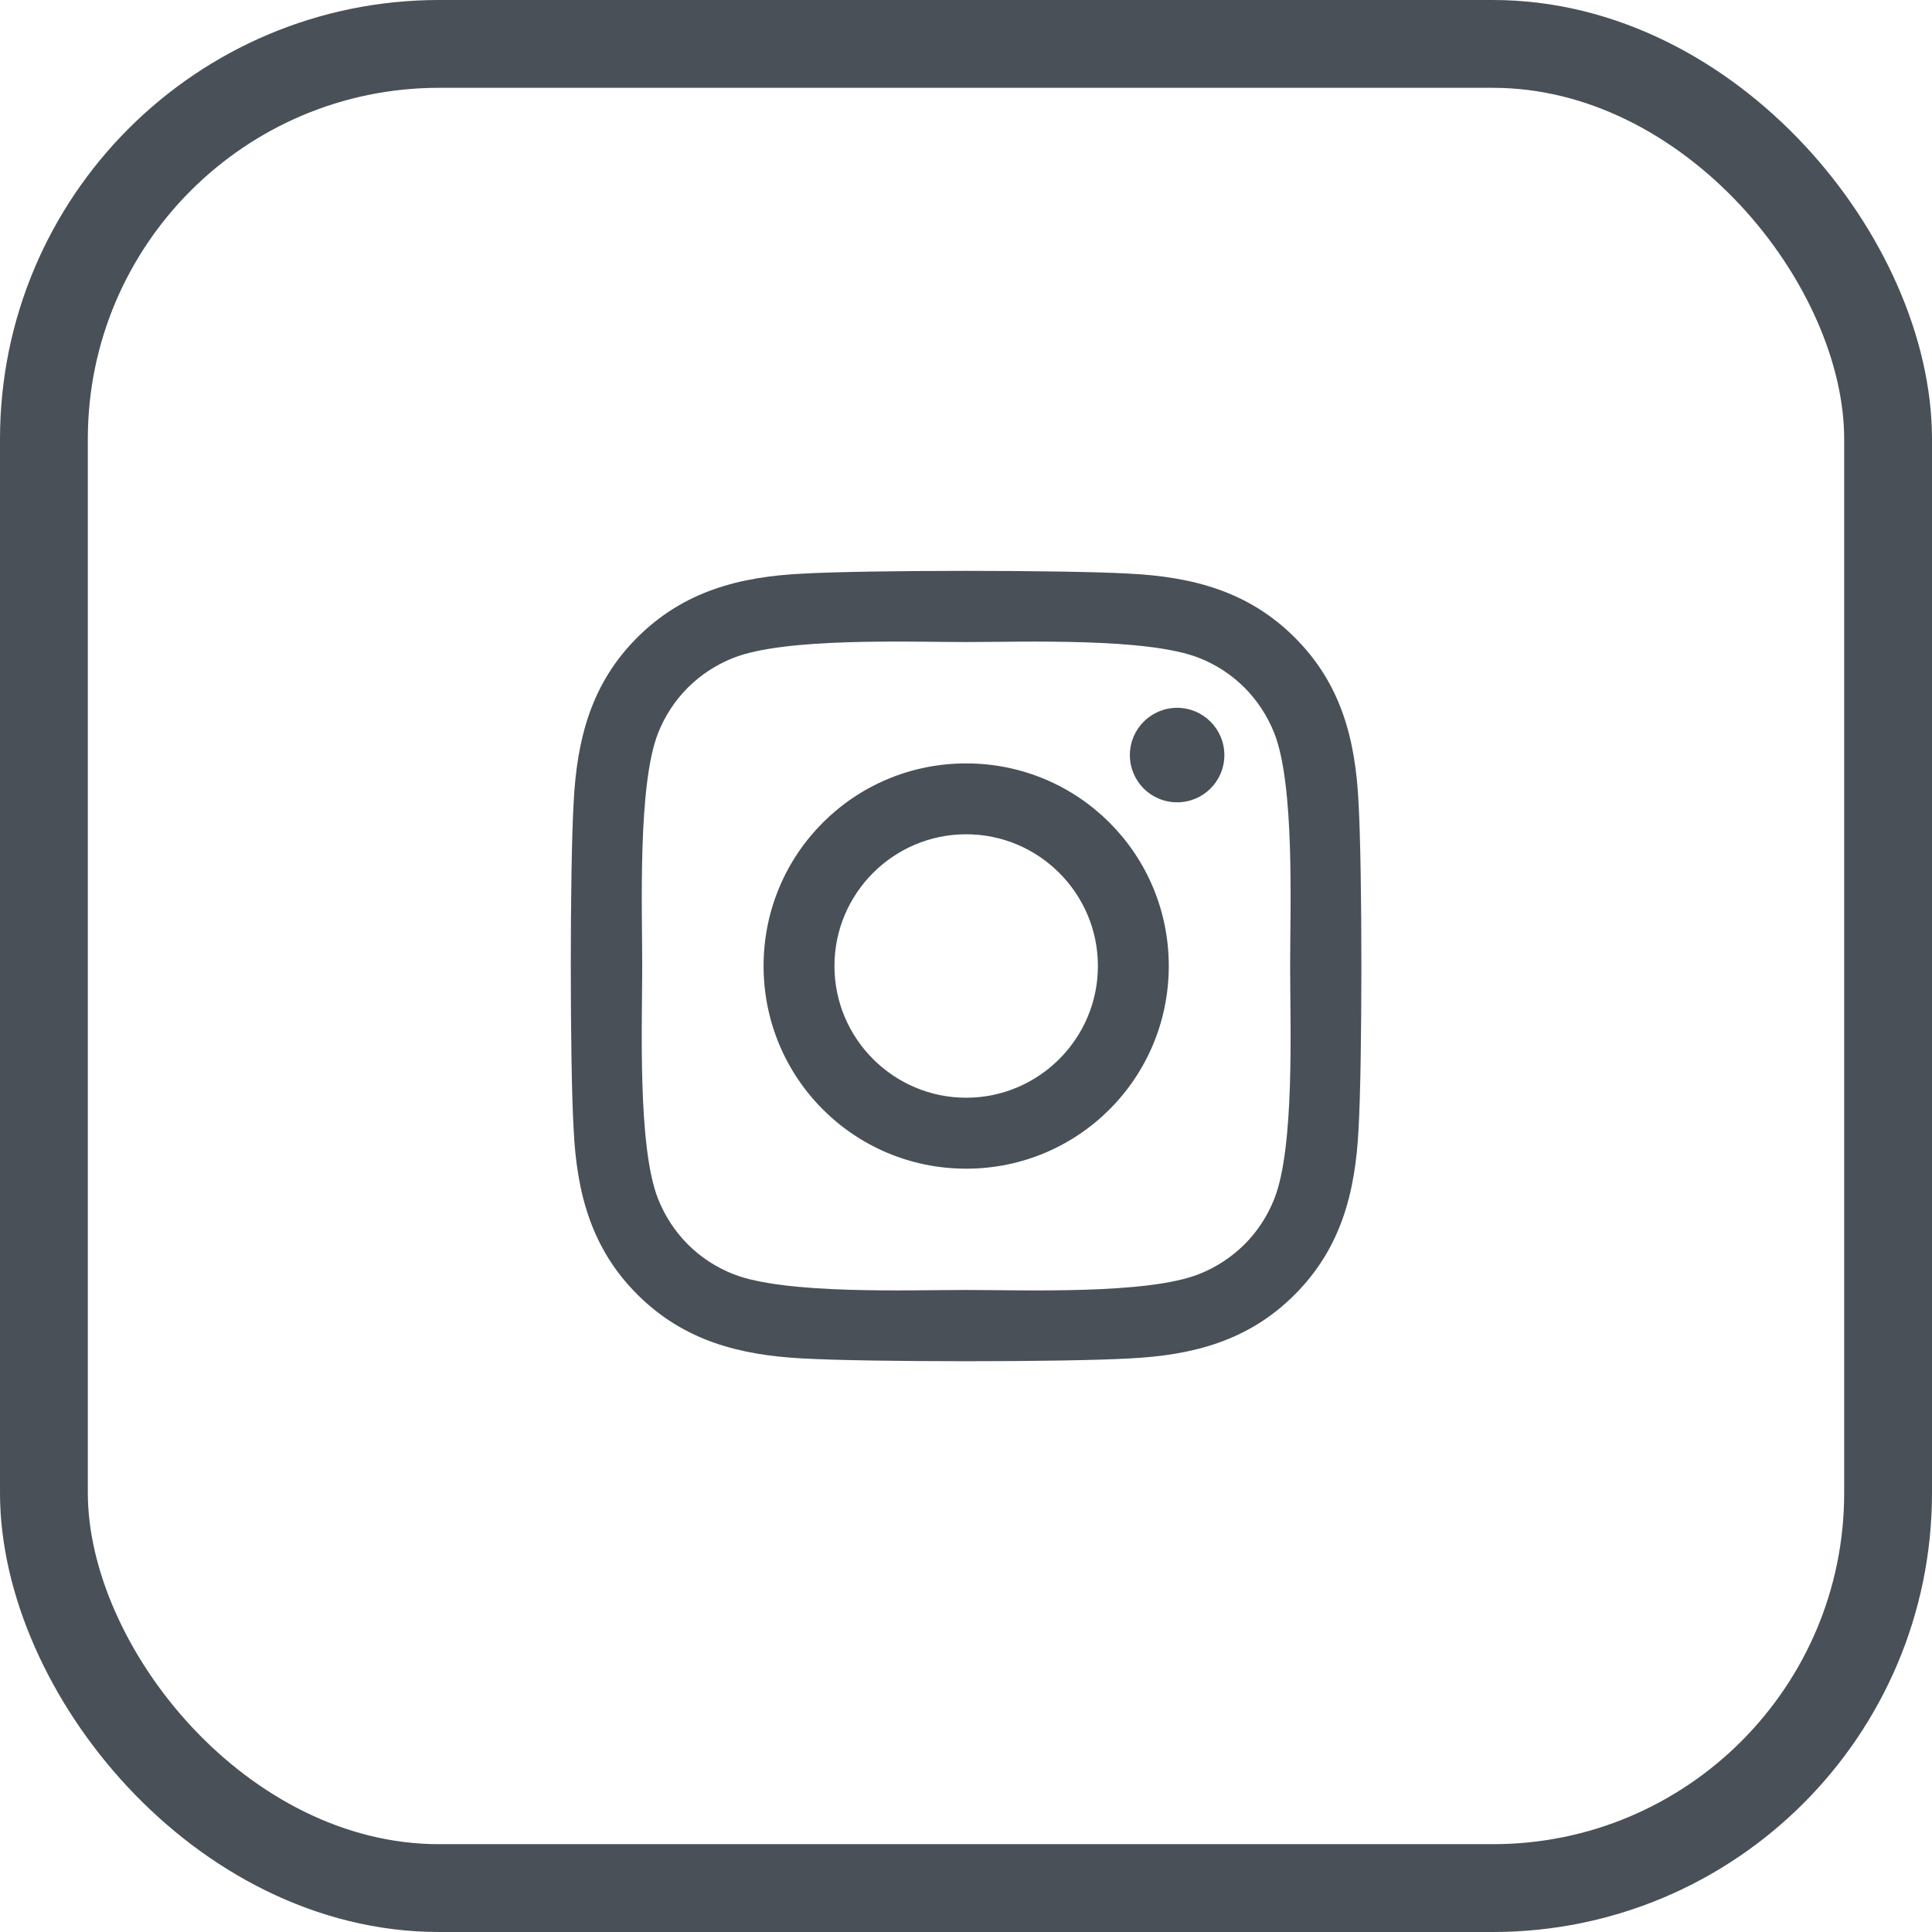
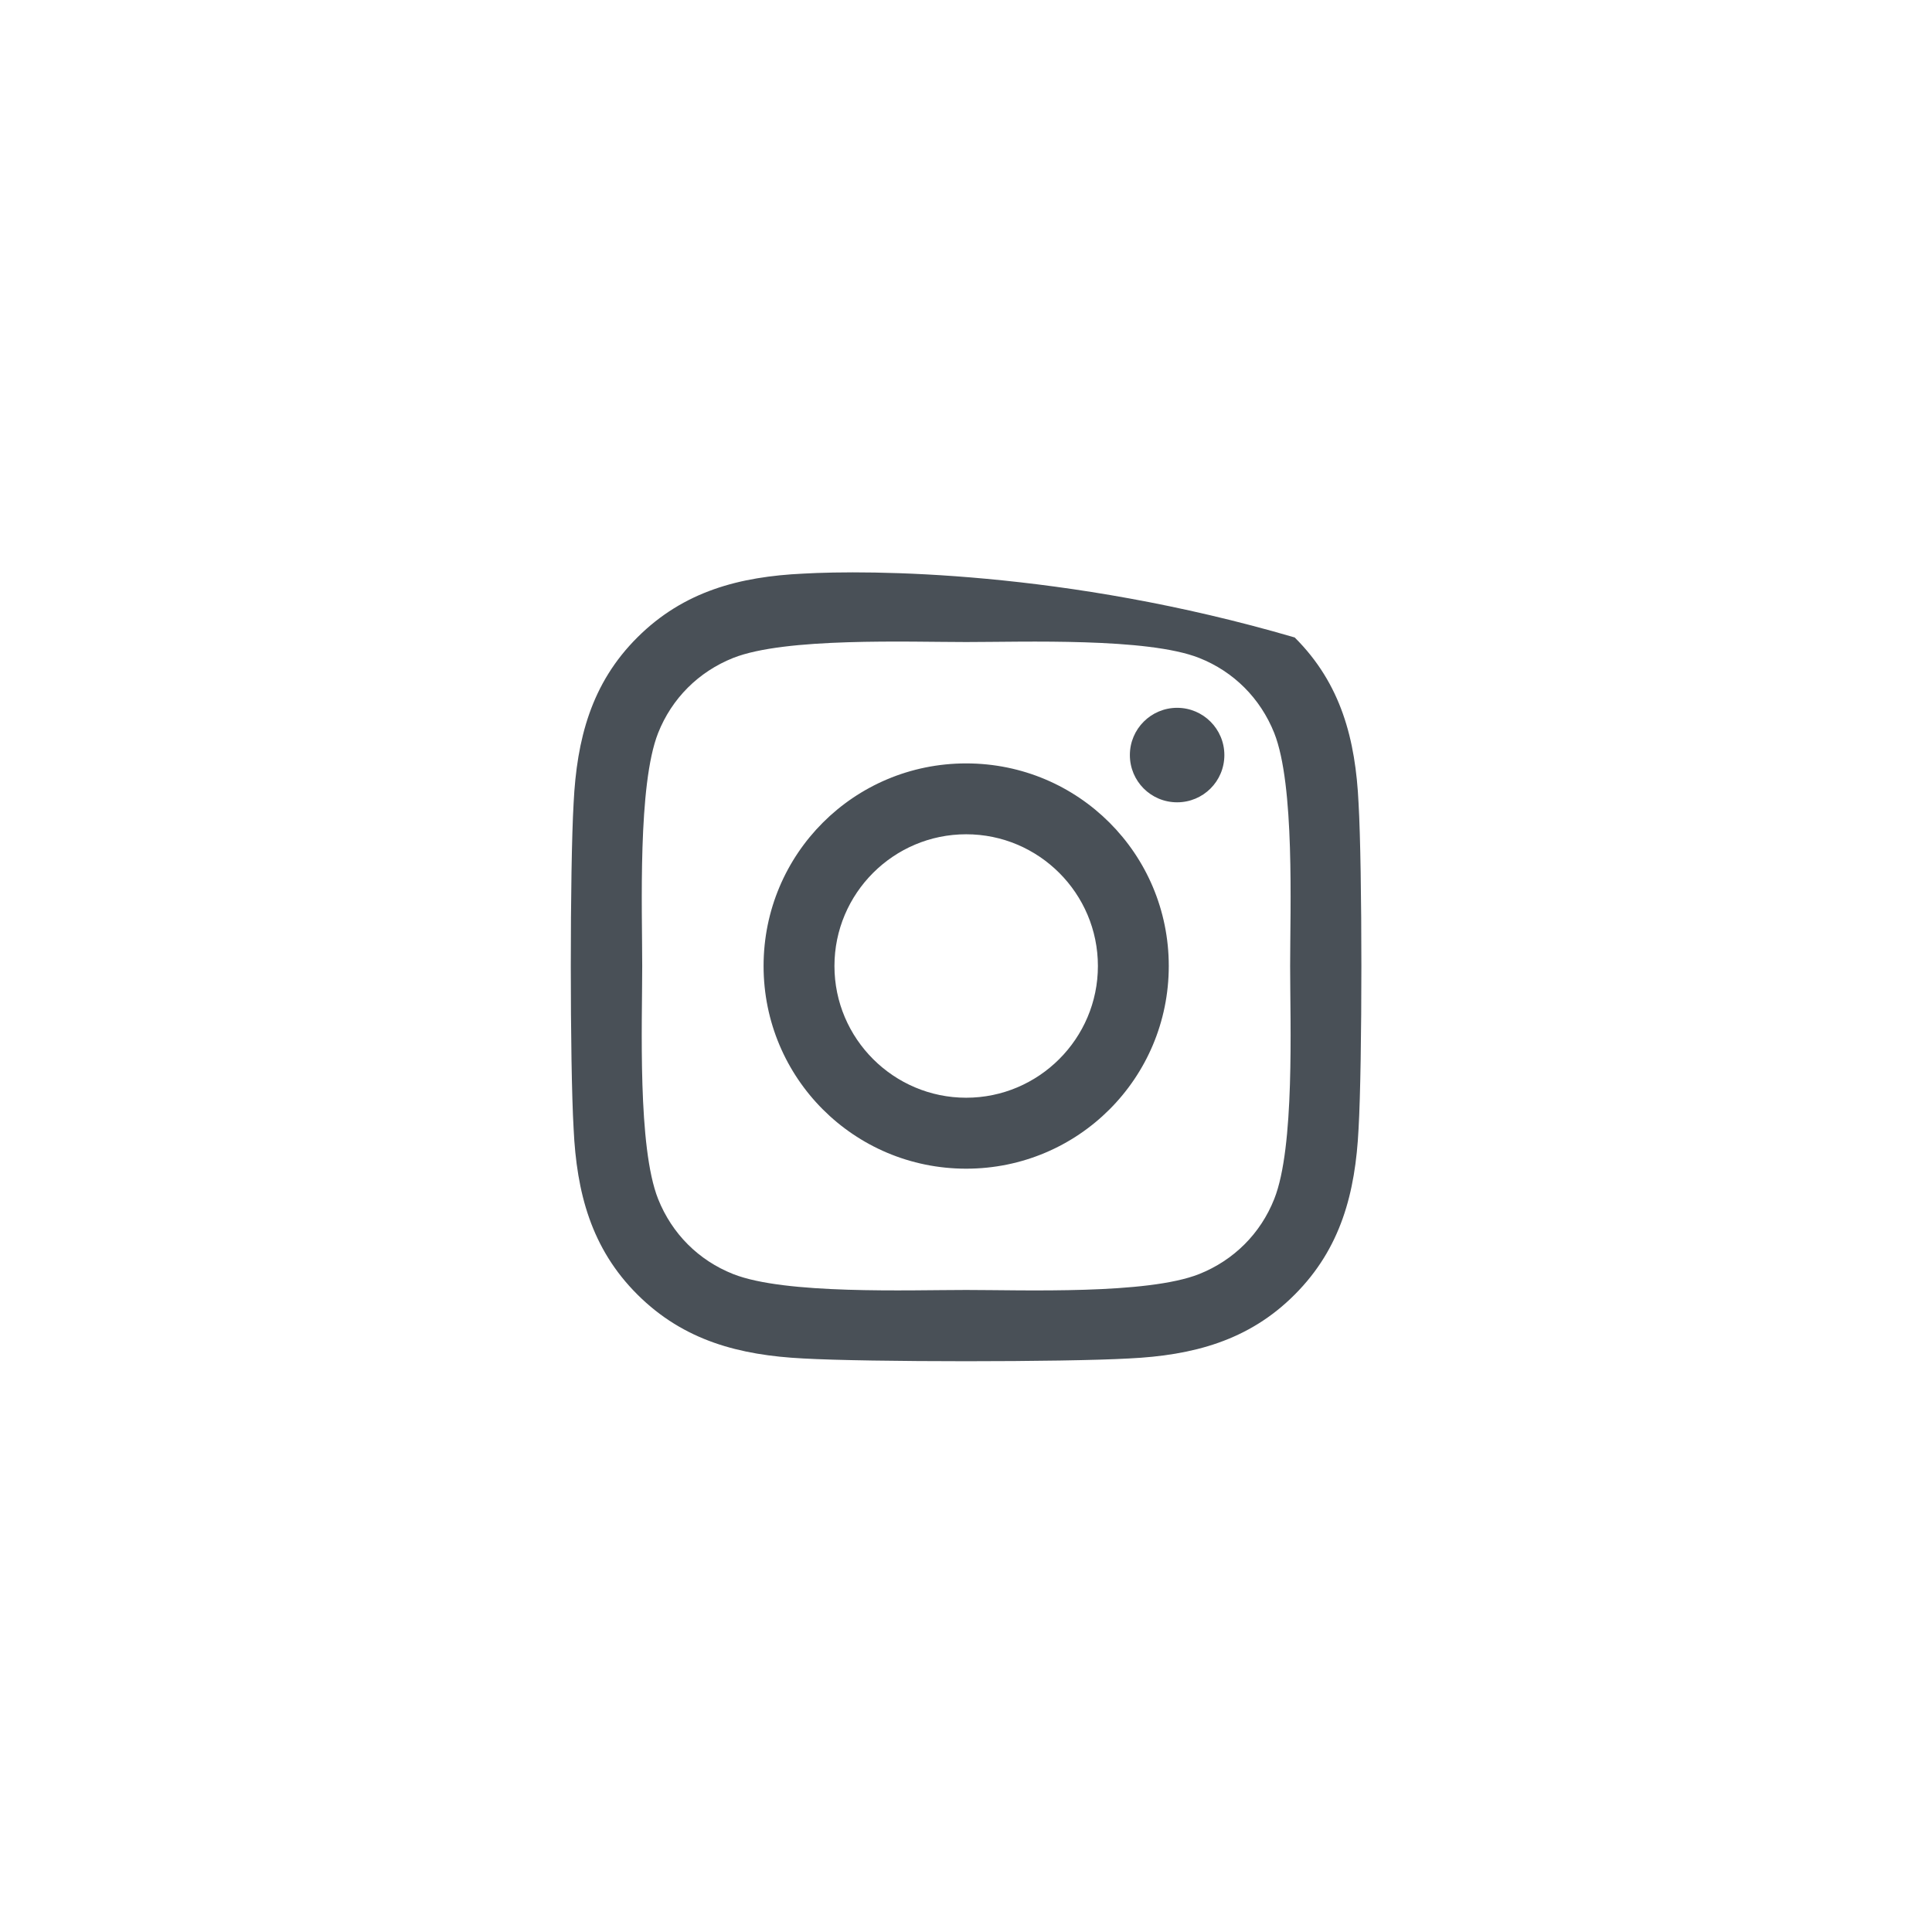
<svg xmlns="http://www.w3.org/2000/svg" width="22" height="22" viewBox="0 0 22 22" fill="none">
-   <rect x="0.5" y="0.5" width="21" height="21" rx="4.5" stroke="#495057" />
-   <path d="M11.002 8.693C9.725 8.693 8.695 9.723 8.695 11C8.695 12.277 9.725 13.308 11.002 13.308C12.279 13.308 13.309 12.277 13.309 11C13.309 9.723 12.279 8.693 11.002 8.693ZM11.002 12.5C10.177 12.5 9.502 11.828 9.502 11C9.502 10.173 10.175 9.5 11.002 9.5C11.829 9.5 12.502 10.173 12.502 11C12.502 11.828 11.827 12.5 11.002 12.5ZM13.942 8.598C13.942 8.897 13.701 9.136 13.404 9.136C13.105 9.136 12.866 8.895 12.866 8.598C12.866 8.301 13.107 8.06 13.404 8.06C13.701 8.06 13.942 8.301 13.942 8.598ZM15.47 9.144C15.436 8.424 15.272 7.785 14.743 7.259C14.217 6.733 13.579 6.568 12.858 6.532C12.115 6.49 9.887 6.49 9.144 6.532C8.425 6.566 7.787 6.731 7.259 7.257C6.73 7.783 6.568 8.422 6.532 9.142C6.489 9.886 6.489 12.113 6.532 12.856C6.566 13.577 6.73 14.215 7.259 14.742C7.787 15.268 8.423 15.432 9.144 15.469C9.887 15.511 12.115 15.511 12.858 15.469C13.579 15.434 14.217 15.27 14.743 14.742C15.27 14.215 15.434 13.577 15.47 12.856C15.513 12.113 15.513 9.888 15.47 9.144ZM14.51 13.653C14.354 14.047 14.05 14.35 13.655 14.508C13.062 14.743 11.657 14.689 11.002 14.689C10.347 14.689 8.94 14.742 8.349 14.508C7.955 14.352 7.652 14.049 7.494 13.653C7.259 13.061 7.313 11.655 7.313 11C7.313 10.345 7.261 8.938 7.494 8.347C7.65 7.954 7.953 7.65 8.349 7.492C8.942 7.257 10.347 7.311 11.002 7.311C11.657 7.311 13.065 7.259 13.655 7.492C14.049 7.648 14.352 7.952 14.51 8.347C14.745 8.94 14.691 10.345 14.691 11C14.691 11.655 14.745 13.063 14.51 13.653Z" fill="#495057" />
+   <path d="M11.002 8.693C9.725 8.693 8.695 9.723 8.695 11C8.695 12.277 9.725 13.308 11.002 13.308C12.279 13.308 13.309 12.277 13.309 11C13.309 9.723 12.279 8.693 11.002 8.693ZM11.002 12.5C10.177 12.5 9.502 11.828 9.502 11C9.502 10.173 10.175 9.5 11.002 9.5C11.829 9.5 12.502 10.173 12.502 11C12.502 11.828 11.827 12.5 11.002 12.5ZM13.942 8.598C13.942 8.897 13.701 9.136 13.404 9.136C13.105 9.136 12.866 8.895 12.866 8.598C12.866 8.301 13.107 8.06 13.404 8.06C13.701 8.06 13.942 8.301 13.942 8.598ZM15.47 9.144C15.436 8.424 15.272 7.785 14.743 7.259C12.115 6.49 9.887 6.49 9.144 6.532C8.425 6.566 7.787 6.731 7.259 7.257C6.73 7.783 6.568 8.422 6.532 9.142C6.489 9.886 6.489 12.113 6.532 12.856C6.566 13.577 6.73 14.215 7.259 14.742C7.787 15.268 8.423 15.432 9.144 15.469C9.887 15.511 12.115 15.511 12.858 15.469C13.579 15.434 14.217 15.27 14.743 14.742C15.27 14.215 15.434 13.577 15.47 12.856C15.513 12.113 15.513 9.888 15.47 9.144ZM14.51 13.653C14.354 14.047 14.05 14.35 13.655 14.508C13.062 14.743 11.657 14.689 11.002 14.689C10.347 14.689 8.94 14.742 8.349 14.508C7.955 14.352 7.652 14.049 7.494 13.653C7.259 13.061 7.313 11.655 7.313 11C7.313 10.345 7.261 8.938 7.494 8.347C7.65 7.954 7.953 7.65 8.349 7.492C8.942 7.257 10.347 7.311 11.002 7.311C11.657 7.311 13.065 7.259 13.655 7.492C14.049 7.648 14.352 7.952 14.51 8.347C14.745 8.94 14.691 10.345 14.691 11C14.691 11.655 14.745 13.063 14.51 13.653Z" fill="#495057" />
</svg>